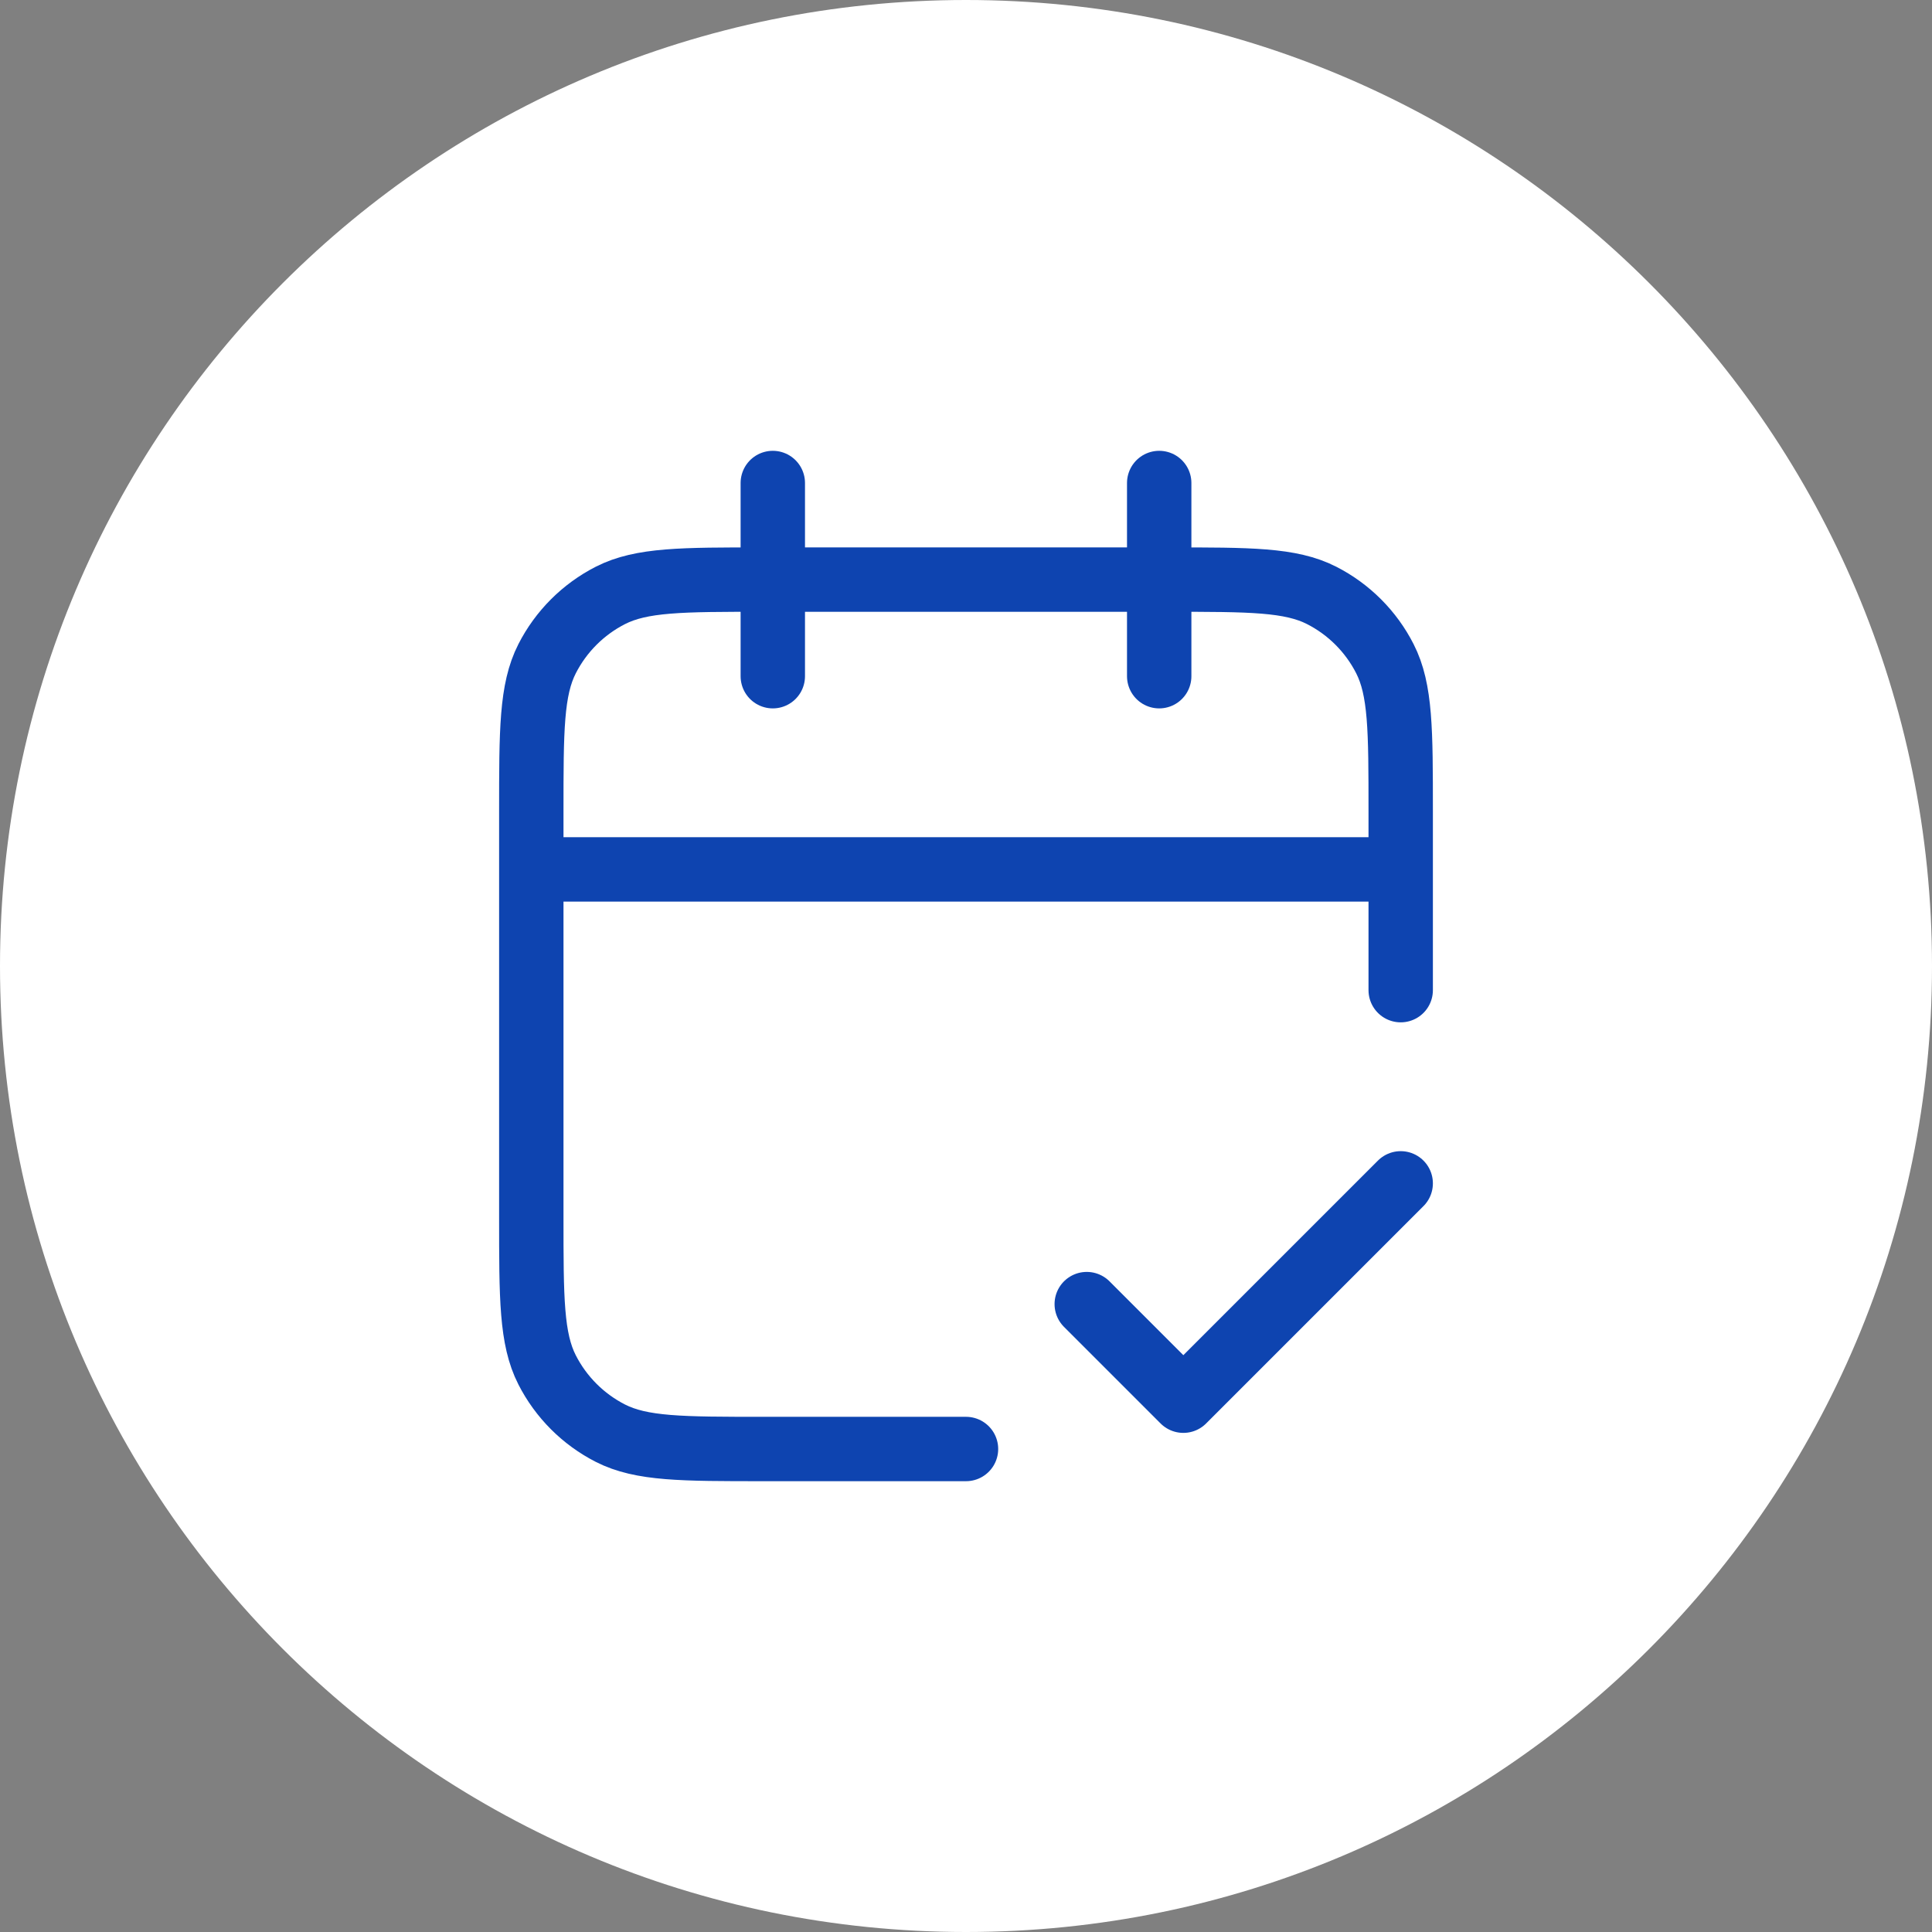
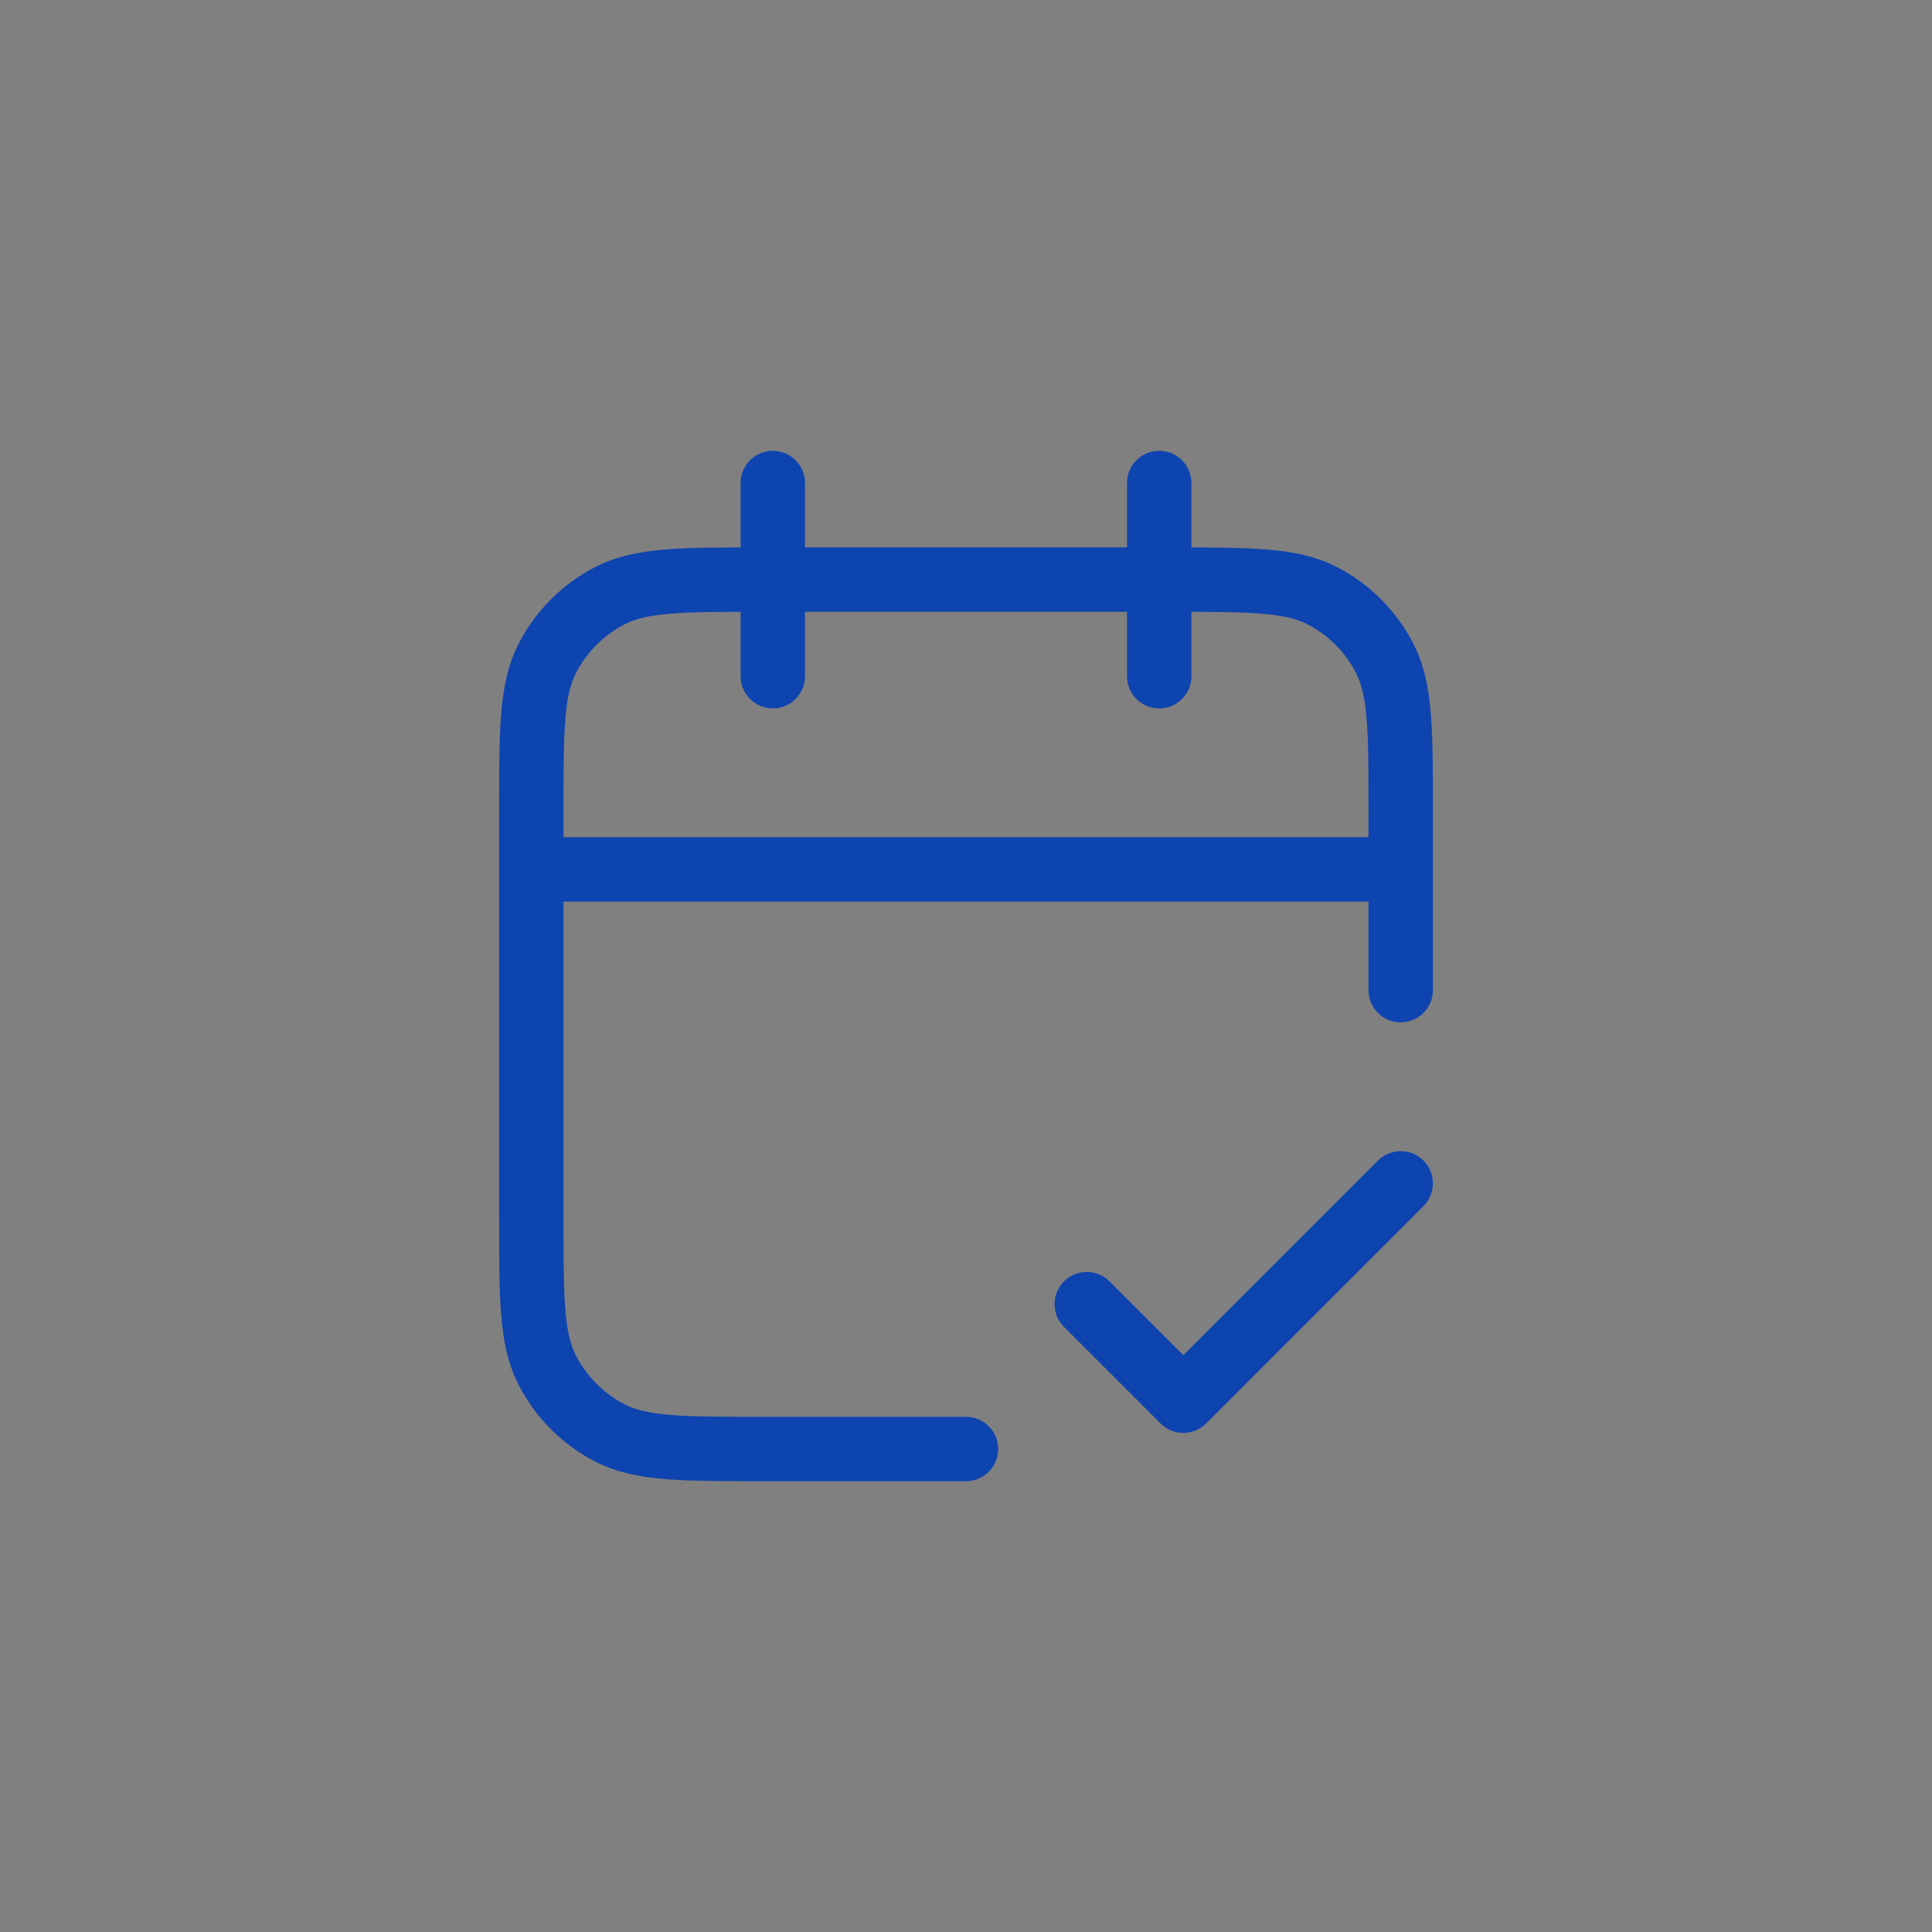
<svg xmlns="http://www.w3.org/2000/svg" width="46" height="46" viewBox="0 0 46 46" fill="none">
  <rect x="0" y="0" width="46" height="46" fill="#808080" stroke="none" />
-   <path d="M0 23C0 10.297 10.297 0 23 0C35.703 0 46 10.297 46 23C46 35.703 35.703 46 23 46C10.297 46 0 35.703 0 23Z" fill="white" />
  <path d="M33.35 20.7H12.65M33.35 23.575V19.32C33.35 17.388 33.35 16.422 32.974 15.684C32.644 15.035 32.116 14.507 31.467 14.176C30.729 13.8 29.763 13.8 27.83 13.8H18.17C16.238 13.8 15.272 13.8 14.534 14.176C13.885 14.507 13.357 15.035 13.026 15.684C12.65 16.422 12.65 17.388 12.65 19.32V28.98C12.65 30.912 12.65 31.878 13.026 32.616C13.357 33.265 13.885 33.793 14.534 34.124C15.272 34.5 16.238 34.5 18.17 34.5H23M27.6 11.5V16.1M18.4 11.5V16.1M25.875 31.05L28.175 33.35L33.35 28.175" stroke="#0E44B0" stroke-width="1.533" stroke-linecap="round" stroke-linejoin="round" />
</svg>